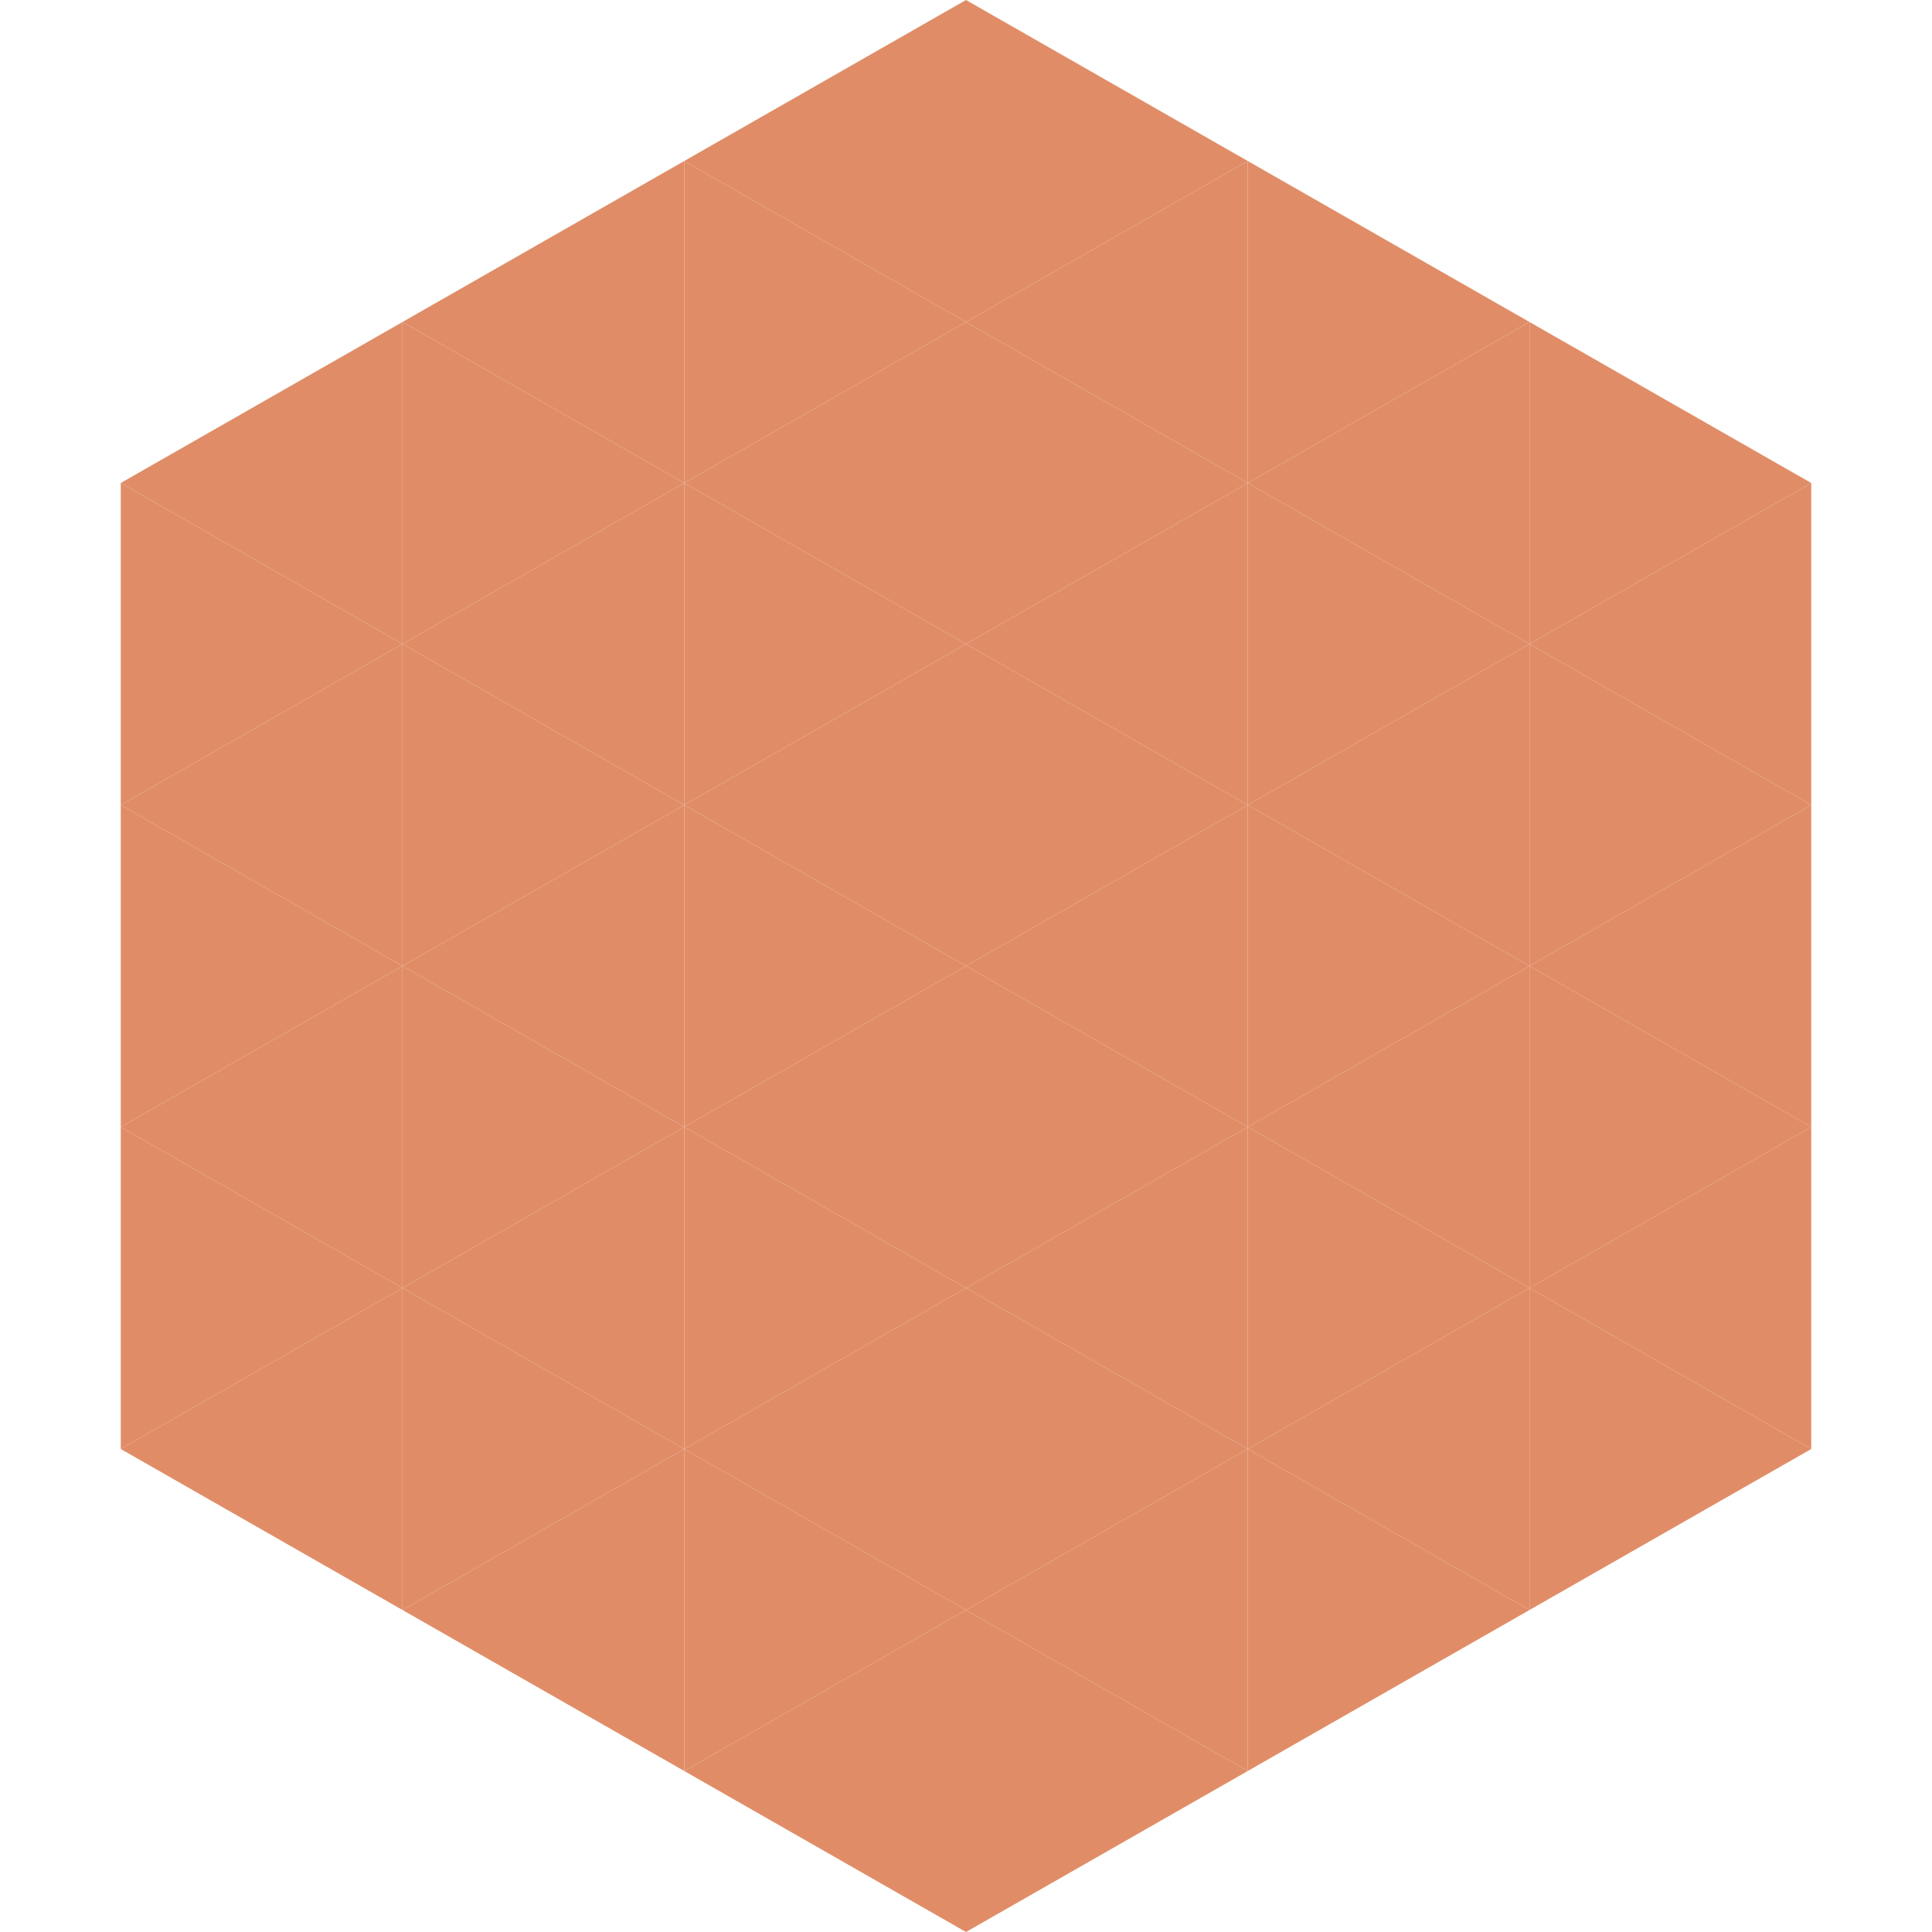
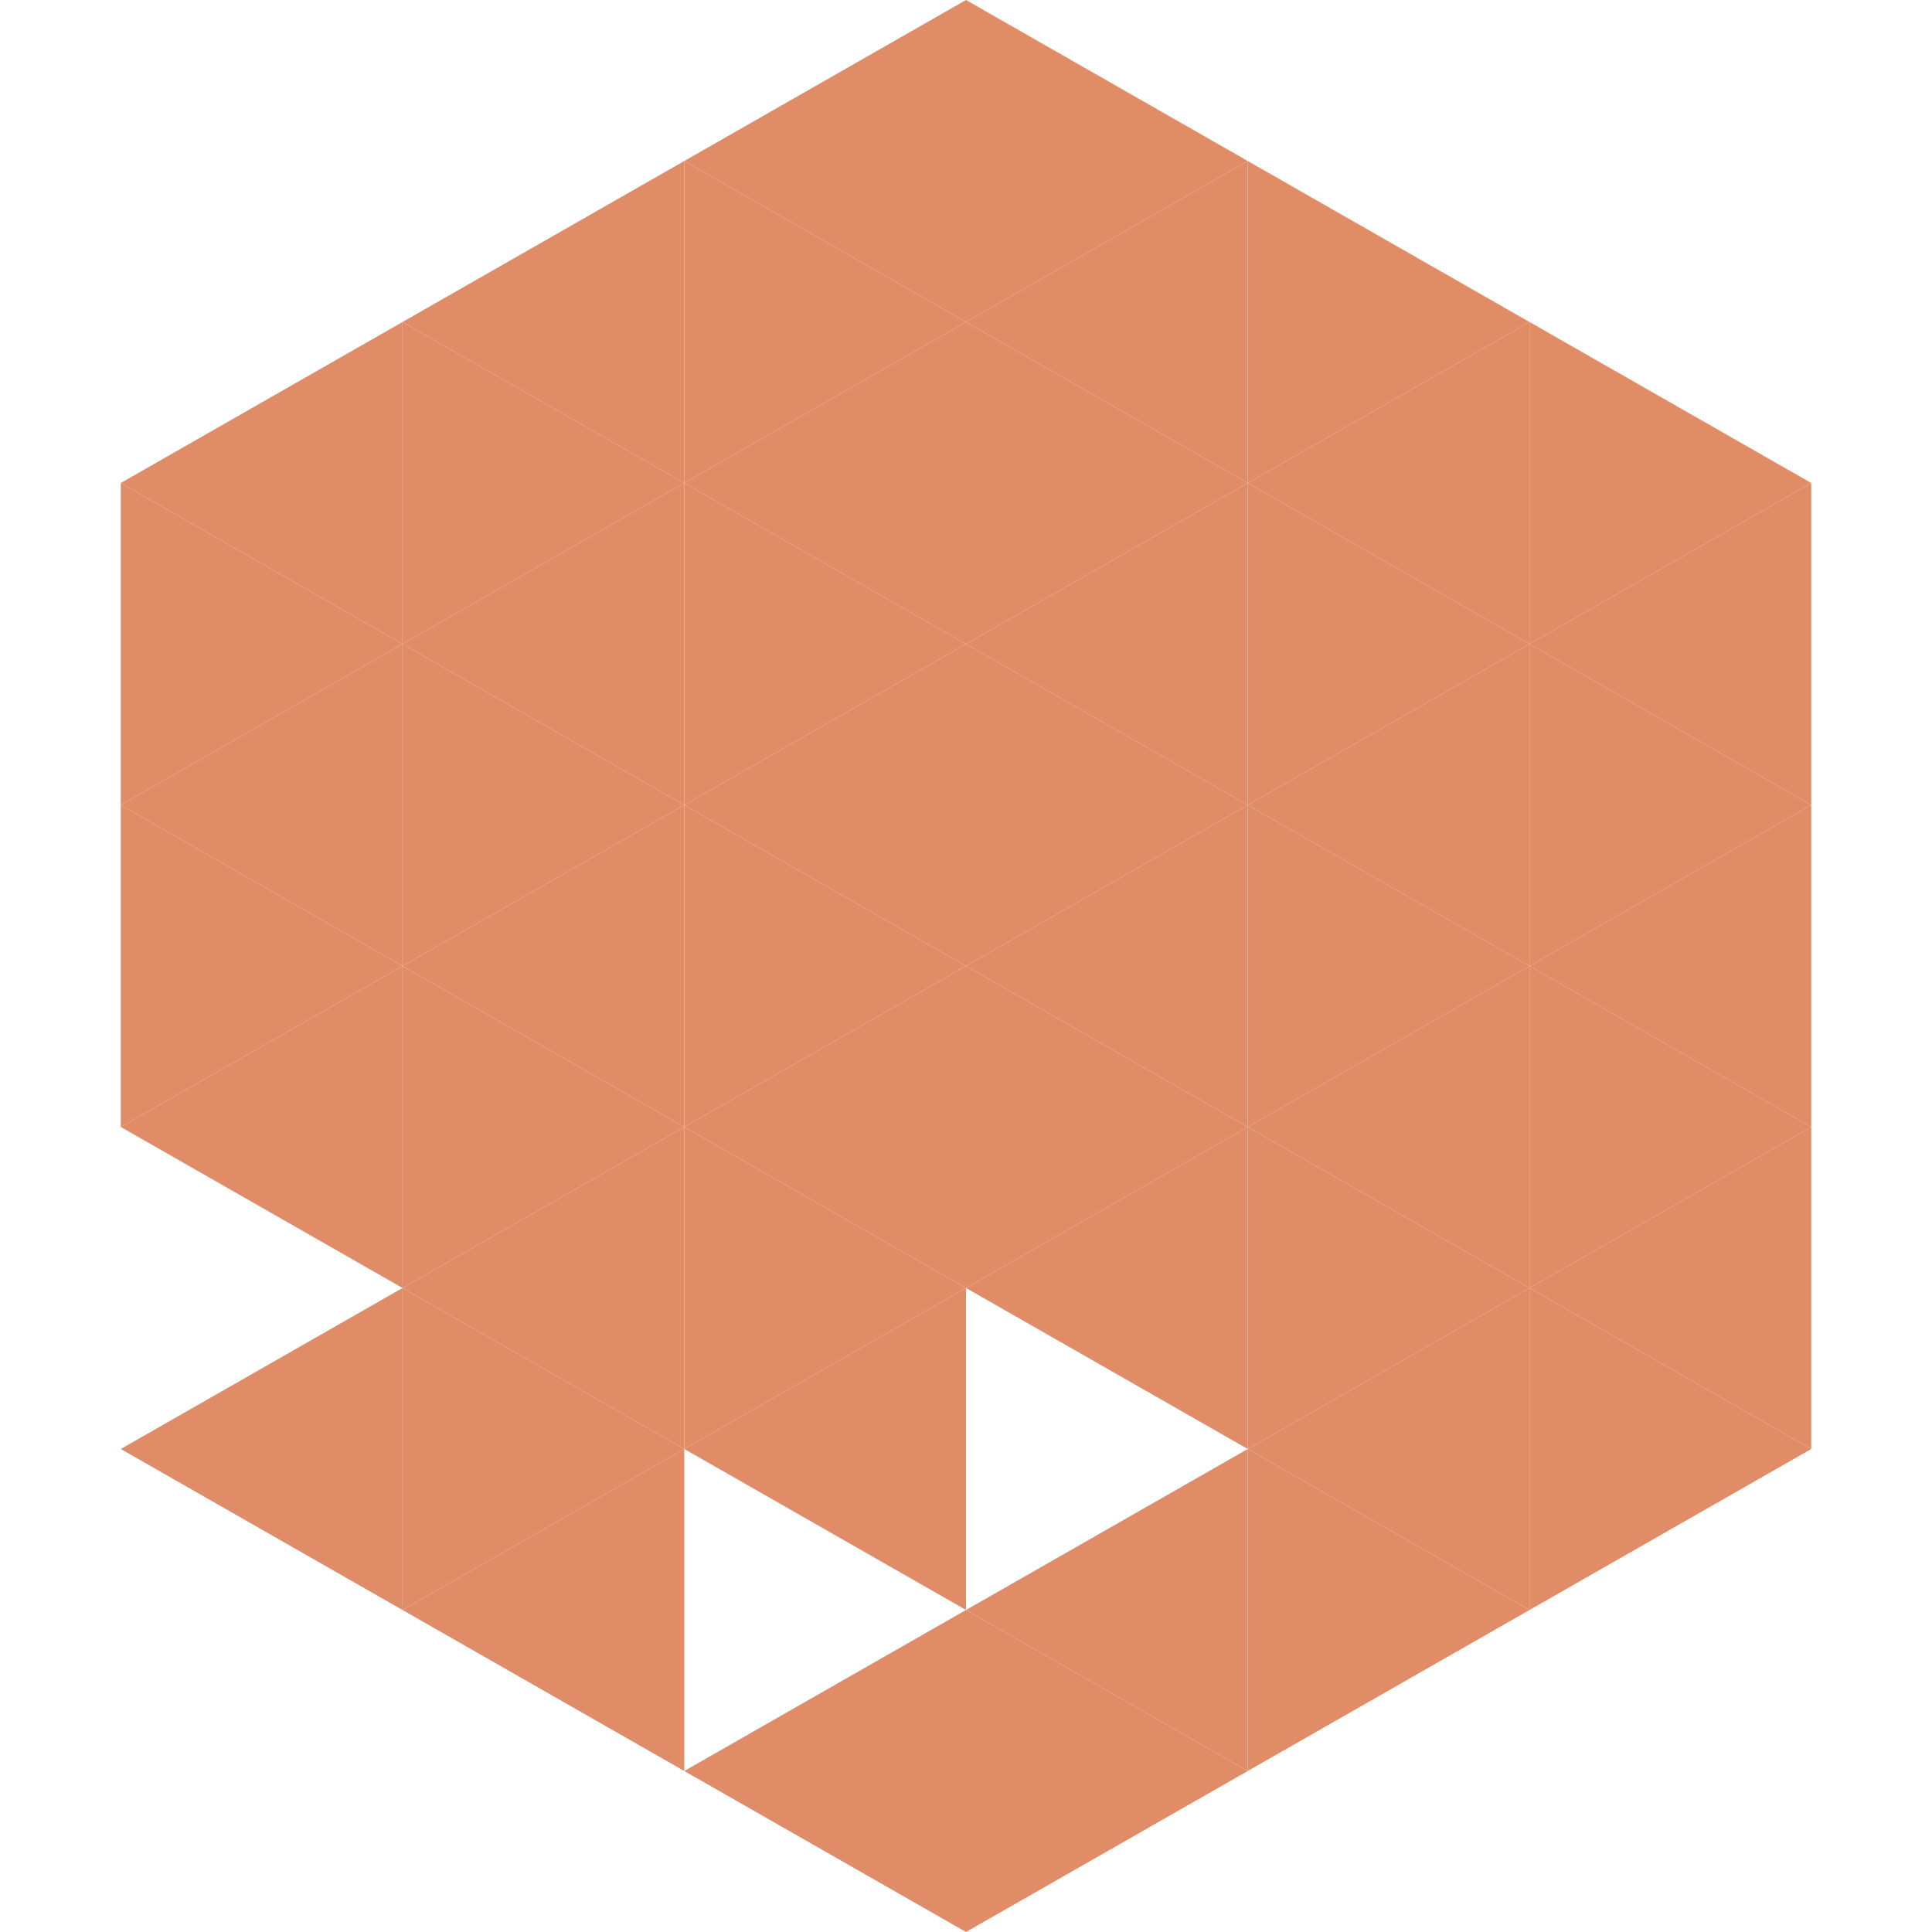
<svg xmlns="http://www.w3.org/2000/svg" width="240" height="240">
  <polygon points="50,40 15,60 50,80" style="fill:rgb(224,141,103)" />
  <polygon points="190,40 225,60 190,80" style="fill:rgb(224,141,103)" />
  <polygon points="15,60 50,80 15,100" style="fill:rgb(224,141,103)" />
  <polygon points="225,60 190,80 225,100" style="fill:rgb(224,141,103)" />
  <polygon points="50,80 15,100 50,120" style="fill:rgb(224,141,103)" />
  <polygon points="190,80 225,100 190,120" style="fill:rgb(224,141,103)" />
  <polygon points="15,100 50,120 15,140" style="fill:rgb(224,141,103)" />
  <polygon points="225,100 190,120 225,140" style="fill:rgb(224,141,103)" />
  <polygon points="50,120 15,140 50,160" style="fill:rgb(224,141,103)" />
  <polygon points="190,120 225,140 190,160" style="fill:rgb(224,141,103)" />
-   <polygon points="15,140 50,160 15,180" style="fill:rgb(224,141,103)" />
  <polygon points="225,140 190,160 225,180" style="fill:rgb(224,141,103)" />
  <polygon points="50,160 15,180 50,200" style="fill:rgb(224,141,103)" />
  <polygon points="190,160 225,180 190,200" style="fill:rgb(224,141,103)" />
  <polygon points="15,180 50,200 15,220" style="fill:rgb(255,255,255); fill-opacity:0" />
  <polygon points="225,180 190,200 225,220" style="fill:rgb(255,255,255); fill-opacity:0" />
  <polygon points="50,0 85,20 50,40" style="fill:rgb(255,255,255); fill-opacity:0" />
  <polygon points="190,0 155,20 190,40" style="fill:rgb(255,255,255); fill-opacity:0" />
  <polygon points="85,20 50,40 85,60" style="fill:rgb(224,141,103)" />
  <polygon points="155,20 190,40 155,60" style="fill:rgb(224,141,103)" />
  <polygon points="50,40 85,60 50,80" style="fill:rgb(224,141,103)" />
  <polygon points="190,40 155,60 190,80" style="fill:rgb(224,141,103)" />
  <polygon points="85,60 50,80 85,100" style="fill:rgb(224,141,103)" />
  <polygon points="155,60 190,80 155,100" style="fill:rgb(224,141,103)" />
  <polygon points="50,80 85,100 50,120" style="fill:rgb(224,141,103)" />
  <polygon points="190,80 155,100 190,120" style="fill:rgb(224,141,103)" />
  <polygon points="85,100 50,120 85,140" style="fill:rgb(224,141,103)" />
  <polygon points="155,100 190,120 155,140" style="fill:rgb(224,141,103)" />
  <polygon points="50,120 85,140 50,160" style="fill:rgb(224,141,103)" />
  <polygon points="190,120 155,140 190,160" style="fill:rgb(224,141,103)" />
  <polygon points="85,140 50,160 85,180" style="fill:rgb(224,141,103)" />
  <polygon points="155,140 190,160 155,180" style="fill:rgb(224,141,103)" />
  <polygon points="50,160 85,180 50,200" style="fill:rgb(224,141,103)" />
  <polygon points="190,160 155,180 190,200" style="fill:rgb(224,141,103)" />
  <polygon points="85,180 50,200 85,220" style="fill:rgb(224,141,103)" />
  <polygon points="155,180 190,200 155,220" style="fill:rgb(224,141,103)" />
  <polygon points="120,0 85,20 120,40" style="fill:rgb(224,141,103)" />
  <polygon points="120,0 155,20 120,40" style="fill:rgb(224,141,103)" />
  <polygon points="85,20 120,40 85,60" style="fill:rgb(224,141,103)" />
  <polygon points="155,20 120,40 155,60" style="fill:rgb(224,141,103)" />
  <polygon points="120,40 85,60 120,80" style="fill:rgb(224,141,103)" />
  <polygon points="120,40 155,60 120,80" style="fill:rgb(224,141,103)" />
  <polygon points="85,60 120,80 85,100" style="fill:rgb(224,141,103)" />
  <polygon points="155,60 120,80 155,100" style="fill:rgb(224,141,103)" />
  <polygon points="120,80 85,100 120,120" style="fill:rgb(224,141,103)" />
  <polygon points="120,80 155,100 120,120" style="fill:rgb(224,141,103)" />
  <polygon points="85,100 120,120 85,140" style="fill:rgb(224,141,103)" />
  <polygon points="155,100 120,120 155,140" style="fill:rgb(224,141,103)" />
  <polygon points="120,120 85,140 120,160" style="fill:rgb(224,141,103)" />
  <polygon points="120,120 155,140 120,160" style="fill:rgb(224,141,103)" />
  <polygon points="85,140 120,160 85,180" style="fill:rgb(224,141,103)" />
  <polygon points="155,140 120,160 155,180" style="fill:rgb(224,141,103)" />
  <polygon points="120,160 85,180 120,200" style="fill:rgb(224,141,103)" />
-   <polygon points="120,160 155,180 120,200" style="fill:rgb(224,141,103)" />
-   <polygon points="85,180 120,200 85,220" style="fill:rgb(224,141,103)" />
  <polygon points="155,180 120,200 155,220" style="fill:rgb(224,141,103)" />
  <polygon points="120,200 85,220 120,240" style="fill:rgb(224,141,103)" />
  <polygon points="120,200 155,220 120,240" style="fill:rgb(224,141,103)" />
  <polygon points="85,220 120,240 85,260" style="fill:rgb(255,255,255); fill-opacity:0" />
  <polygon points="155,220 120,240 155,260" style="fill:rgb(255,255,255); fill-opacity:0" />
</svg>